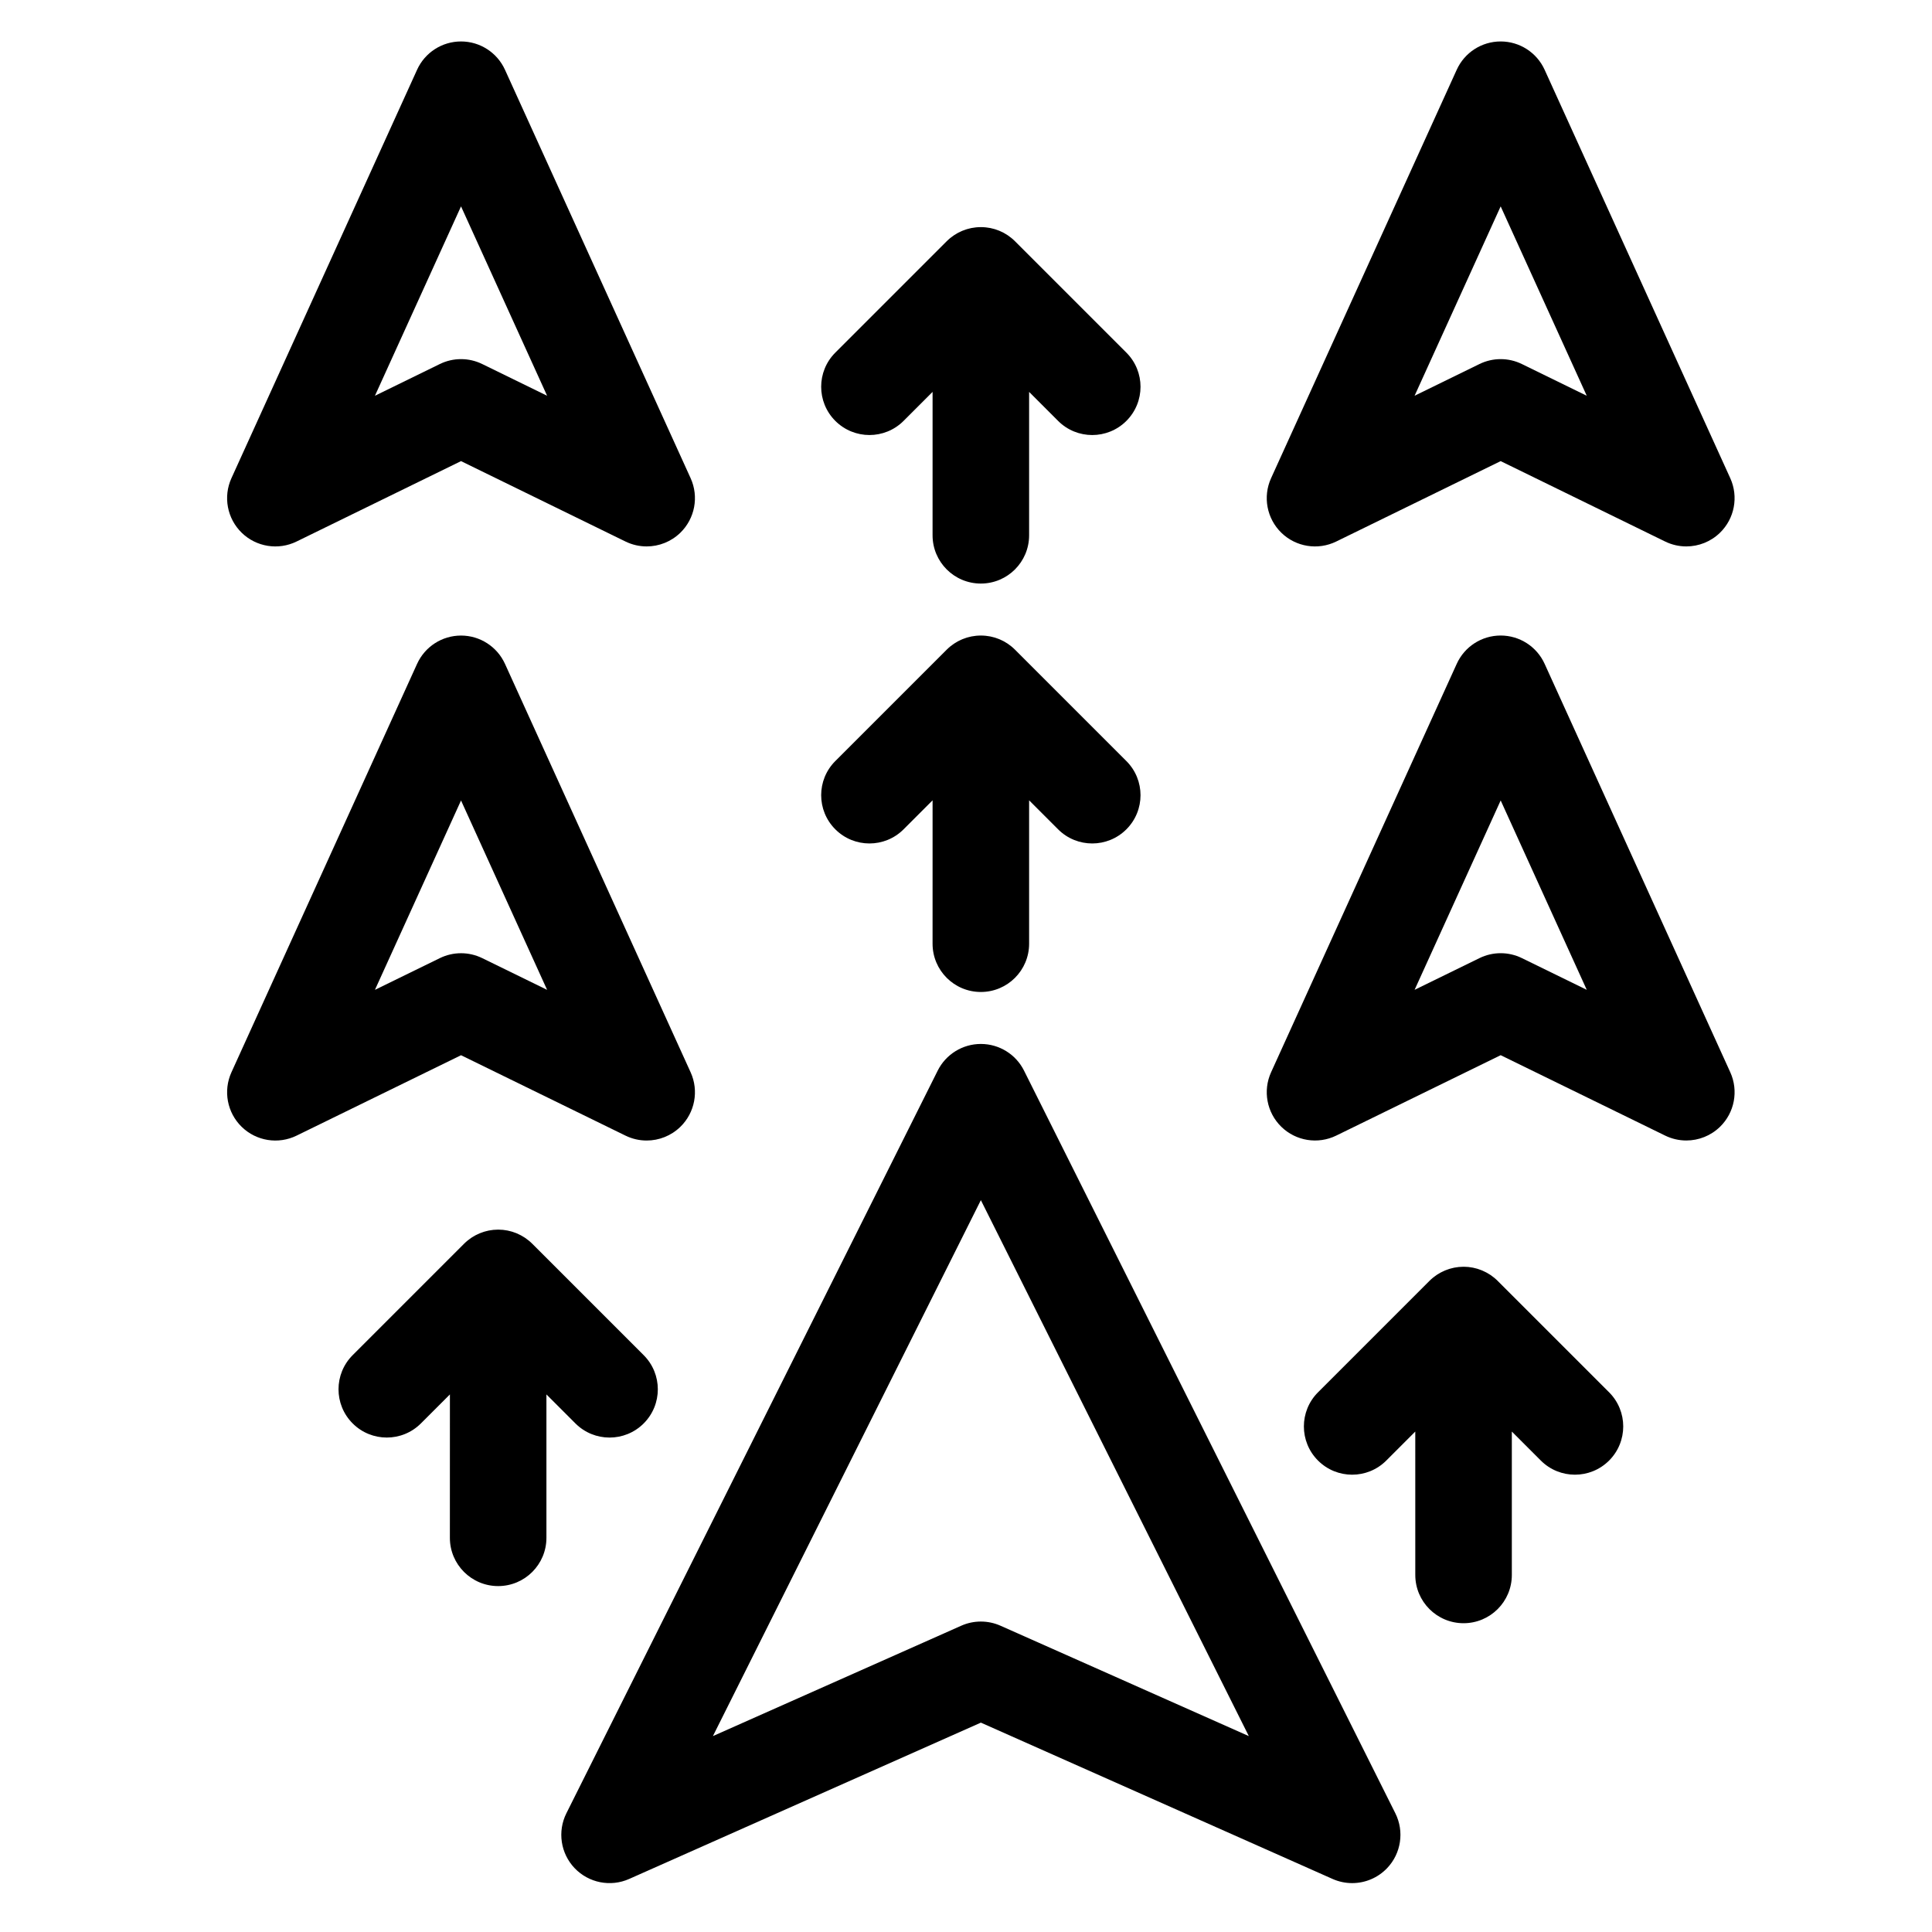
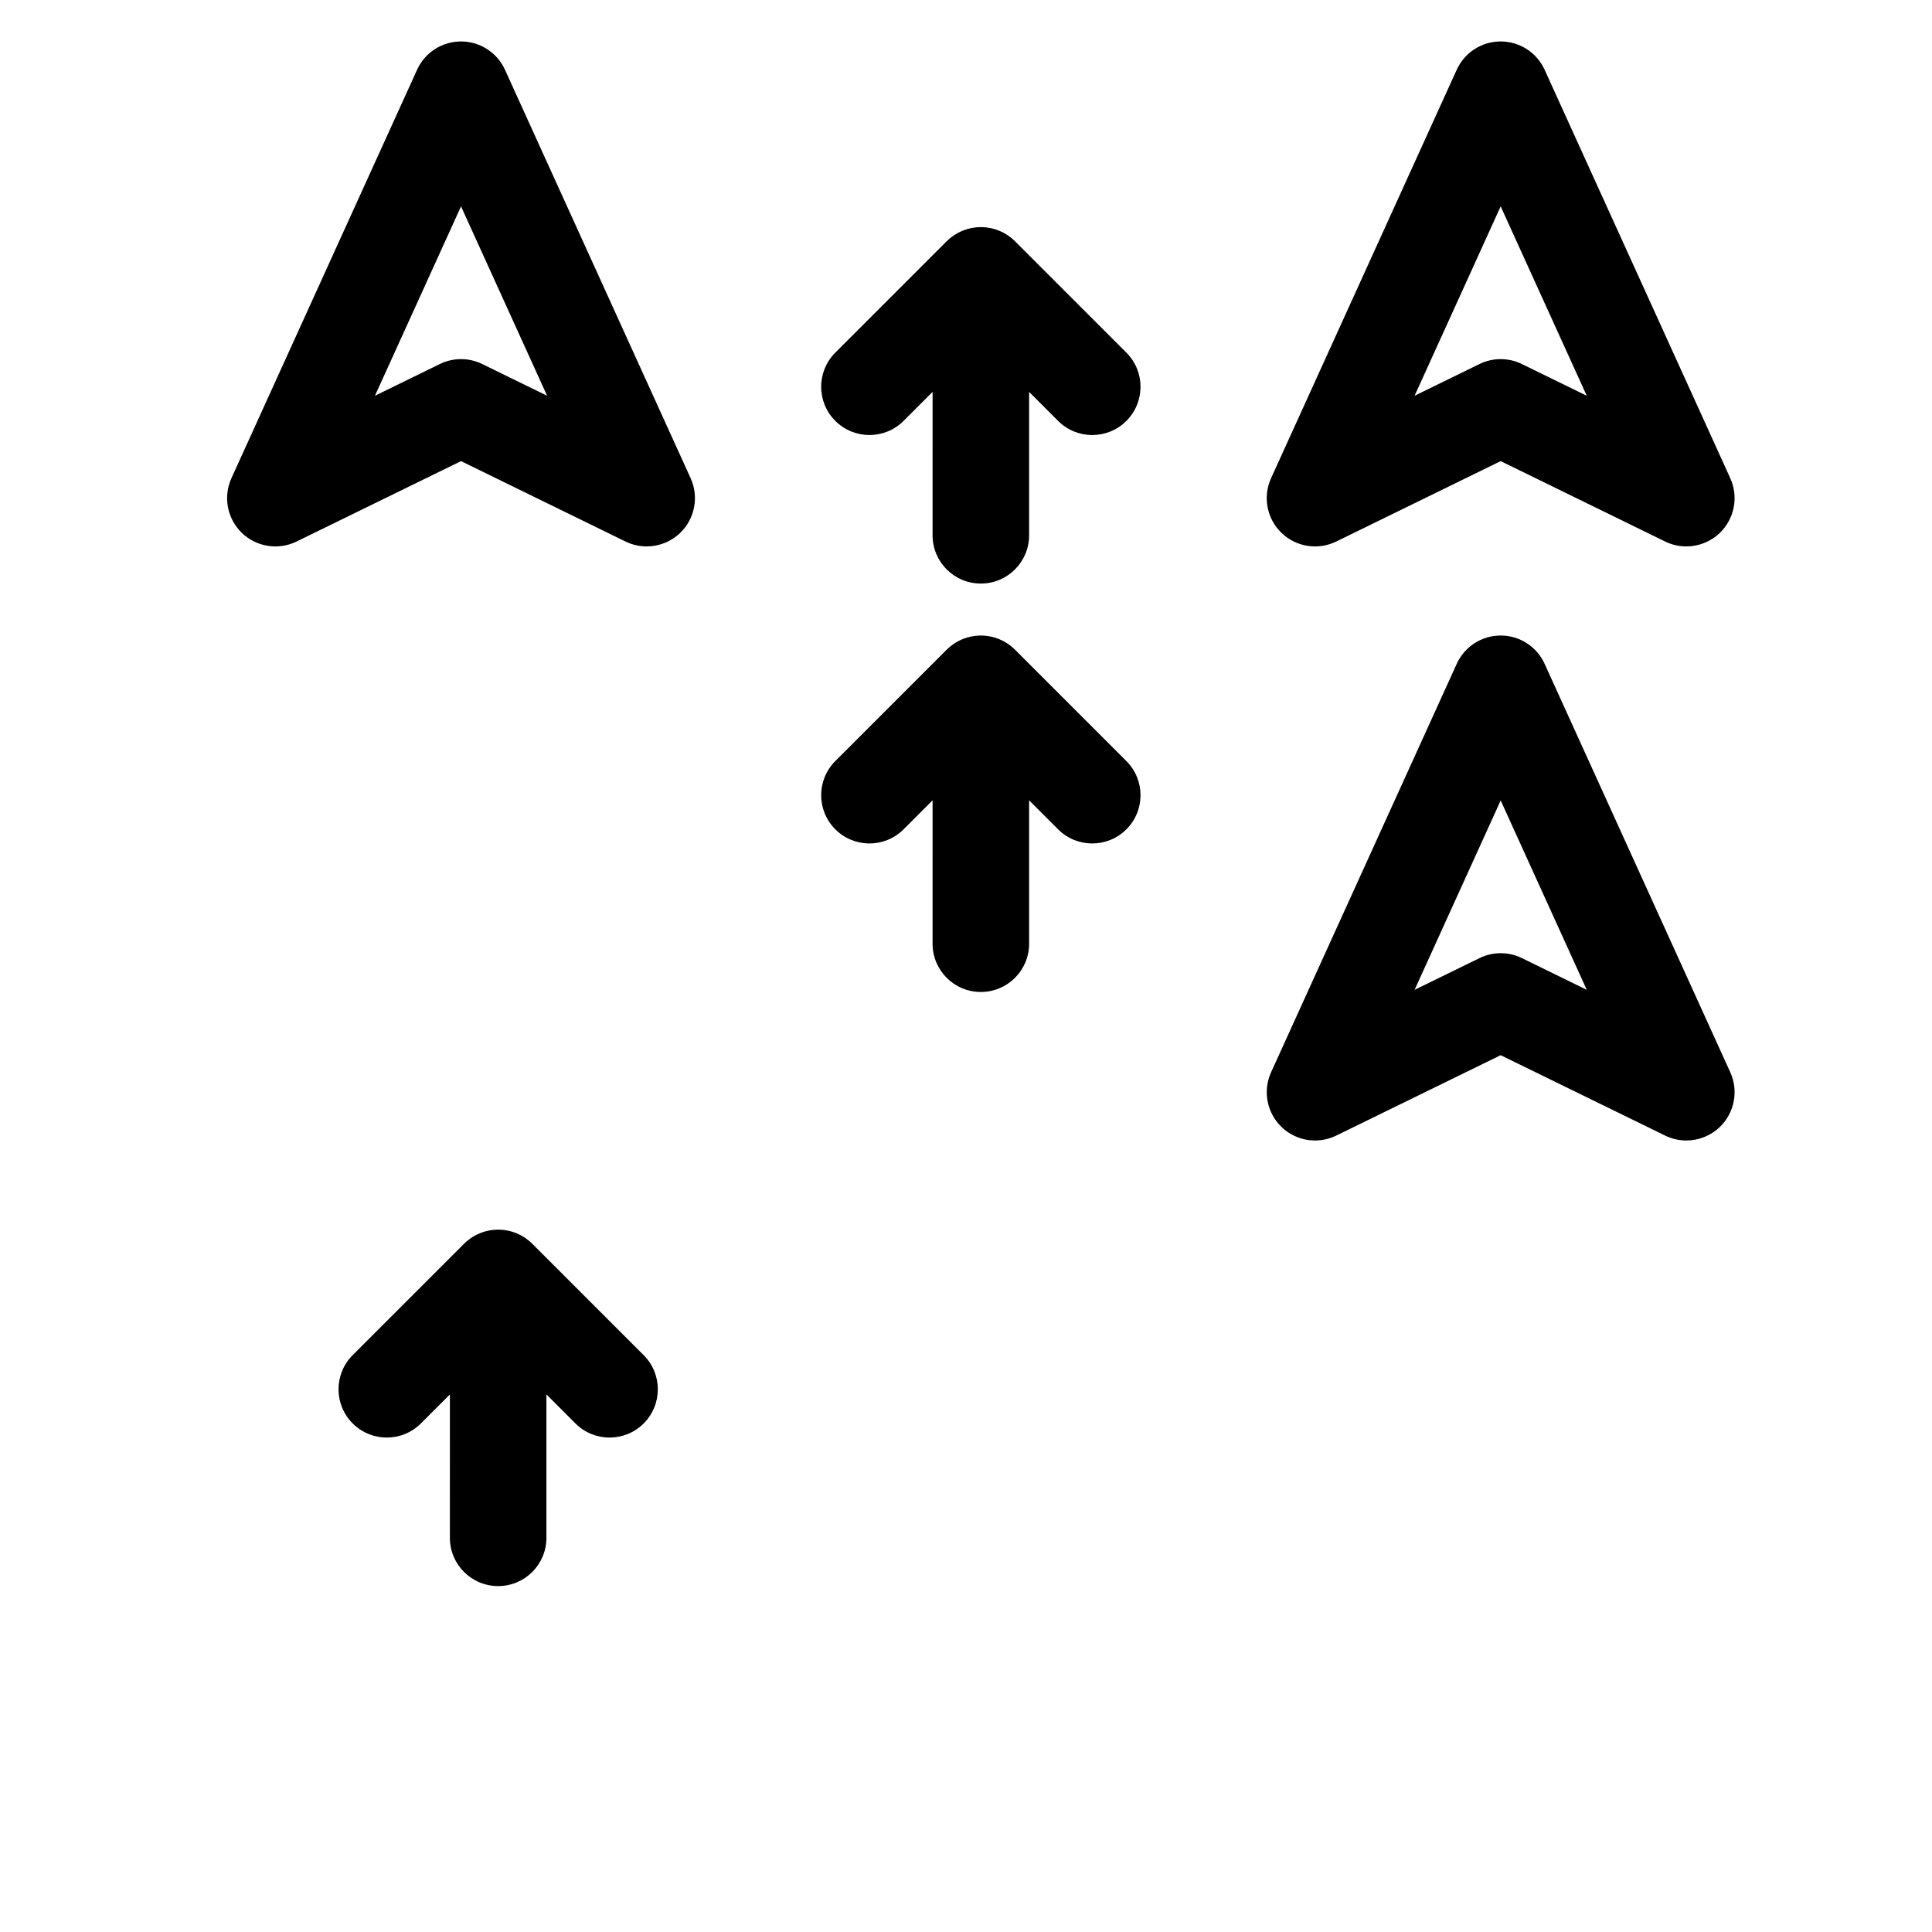
<svg xmlns="http://www.w3.org/2000/svg" fill="#000000" width="800px" height="800px" version="1.1" viewBox="144 144 512 512">
  <g>
    <path d="m222.59 287.51 43.586-21.309 43.582 21.305c1.789 0.875 3.707 1.301 5.613 1.301 3.262 0 6.477-1.246 8.922-3.621 3.871-3.762 4.961-9.551 2.727-14.465l-49.199-108.24c-2.078-4.562-6.629-7.496-11.645-7.496s-9.57 2.93-11.645 7.5l-49.199 108.24c-2.234 4.914-1.141 10.699 2.727 14.465 3.867 3.762 9.684 4.691 14.531 2.32zm43.586-88.82 22.812 50.188-17.195-8.406c-1.773-0.867-3.695-1.301-5.617-1.301s-3.844 0.434-5.617 1.301l-17.195 8.406z" />
-     <path d="m498.11 287.51 43.582-21.309 43.582 21.305c1.789 0.875 3.711 1.301 5.613 1.301 3.262 0 6.481-1.246 8.922-3.621 3.871-3.762 4.961-9.551 2.727-14.465l-49.199-108.24c-2.074-4.562-6.629-7.496-11.645-7.496-5.016 0-9.57 2.93-11.645 7.5l-49.199 108.24c-2.234 4.914-1.141 10.699 2.727 14.465 3.867 3.762 9.68 4.691 14.535 2.32zm43.582-88.82 22.812 50.188-17.195-8.406c-1.773-0.867-3.695-1.301-5.617-1.301-1.922 0-3.844 0.434-5.617 1.301l-17.195 8.406z" />
-     <path d="m309.76 444.95c1.789 0.875 3.707 1.301 5.613 1.301 3.262 0 6.477-1.246 8.922-3.621 3.871-3.762 4.961-9.551 2.727-14.465l-49.199-108.24c-2.078-4.562-6.629-7.496-11.645-7.496s-9.57 2.93-11.645 7.5l-49.199 108.24c-2.234 4.914-1.141 10.703 2.727 14.465 3.871 3.766 9.688 4.691 14.535 2.32l43.582-21.309zm-66.398-38.629 22.816-50.188 22.812 50.188-17.195-8.406c-1.773-0.867-3.695-1.301-5.617-1.301s-3.844 0.434-5.617 1.301z" />
+     <path d="m498.11 287.51 43.582-21.309 43.582 21.305c1.789 0.875 3.711 1.301 5.613 1.301 3.262 0 6.481-1.246 8.922-3.621 3.871-3.762 4.961-9.551 2.727-14.465l-49.199-108.24c-2.074-4.562-6.629-7.496-11.645-7.496-5.016 0-9.57 2.93-11.645 7.5l-49.199 108.24c-2.234 4.914-1.141 10.699 2.727 14.465 3.867 3.762 9.68 4.691 14.535 2.32zm43.582-88.82 22.812 50.188-17.195-8.406c-1.773-0.867-3.695-1.301-5.617-1.301-1.922 0-3.844 0.434-5.617 1.301l-17.195 8.406" />
    <path d="m553.34 319.92c-2.074-4.566-6.629-7.5-11.645-7.5-5.016 0-9.57 2.93-11.645 7.5l-49.199 108.24c-2.234 4.914-1.141 10.703 2.727 14.465 3.871 3.762 9.684 4.691 14.535 2.32l43.582-21.309 43.582 21.305c1.789 0.875 3.711 1.301 5.613 1.301 3.262 0 6.481-1.246 8.922-3.621 3.871-3.762 4.961-9.551 2.727-14.465zm-6.027 77.988c-1.773-0.867-3.695-1.301-5.617-1.301-1.922 0-3.844 0.434-5.617 1.301l-17.195 8.406 22.812-50.188 22.812 50.188z" />
-     <path d="m415.38 427.73c-2.164-4.336-6.594-7.07-11.441-7.07-4.844 0-9.273 2.738-11.441 7.07l-98.398 196.8c-2.414 4.828-1.535 10.656 2.191 14.559 3.731 3.902 9.512 5.047 14.445 2.852l93.203-41.426 93.207 41.426c1.672 0.742 3.438 1.102 5.191 1.102 3.422 0 6.785-1.375 9.25-3.953 3.731-3.902 4.609-9.73 2.191-14.559zm-6.246 147.1c-1.652-0.734-3.422-1.102-5.195-1.102-1.77 0-3.543 0.367-5.195 1.102l-65.816 29.254 71.012-142.03 71.012 142.03z" />
    <path d="m383.46 363.78 7.684-7.684-0.004 37.996c0 7.066 5.727 12.793 12.793 12.793s12.793-5.727 12.793-12.793v-37.996l7.684 7.684c2.496 2.5 5.769 3.746 9.047 3.746 3.273 0 6.547-1.25 9.047-3.746 4.996-4.996 4.996-13.094 0-18.09l-29.52-29.52c-0.297-0.297-0.609-0.578-0.938-0.848-0.152-0.125-0.312-0.234-0.469-0.352-0.18-0.133-0.352-0.27-0.535-0.395-0.188-0.125-0.383-0.234-0.578-0.352-0.164-0.098-0.328-0.203-0.496-0.293-0.195-0.105-0.398-0.195-0.598-0.289-0.18-0.082-0.352-0.172-0.535-0.246-0.195-0.082-0.398-0.148-0.594-0.219-0.195-0.07-0.387-0.145-0.586-0.203-0.199-0.062-0.406-0.105-0.609-0.156-0.203-0.051-0.402-0.105-0.605-0.148-0.234-0.047-0.473-0.074-0.715-0.109-0.176-0.023-0.348-0.059-0.523-0.074-0.84-0.082-1.688-0.082-2.531 0-0.184 0.02-0.355 0.051-0.539 0.078-0.234 0.035-0.469 0.062-0.699 0.105-0.211 0.043-0.414 0.102-0.621 0.152-0.199 0.051-0.398 0.094-0.594 0.152-0.203 0.062-0.398 0.141-0.598 0.211-0.195 0.07-0.391 0.133-0.582 0.211-0.188 0.078-0.367 0.168-0.551 0.254-0.195 0.094-0.395 0.18-0.586 0.281-0.176 0.094-0.344 0.199-0.512 0.305-0.188 0.113-0.375 0.219-0.559 0.34-0.188 0.125-0.367 0.266-0.551 0.402-0.152 0.113-0.309 0.219-0.457 0.34-0.324 0.27-0.641 0.551-0.938 0.848l-29.52 29.52c-4.996 4.996-4.996 13.094 0 18.09 5 5 13.098 5 18.094 0.004z" />
    <path d="m383.46 255.54 7.684-7.684-0.004 38c0 7.066 5.727 12.793 12.793 12.793s12.793-5.727 12.793-12.793v-37.996l7.684 7.684c2.496 2.5 5.769 3.746 9.047 3.746 3.273 0 6.547-1.25 9.047-3.746 4.996-4.996 4.996-13.094 0-18.09l-29.52-29.52c-0.297-0.297-0.609-0.578-0.938-0.848-0.152-0.125-0.312-0.234-0.469-0.352-0.18-0.133-0.352-0.27-0.535-0.395-0.188-0.125-0.383-0.234-0.578-0.352-0.164-0.098-0.328-0.203-0.496-0.293-0.195-0.105-0.398-0.195-0.598-0.289-0.18-0.082-0.352-0.172-0.535-0.246-0.195-0.082-0.398-0.148-0.594-0.219-0.195-0.07-0.387-0.145-0.586-0.203-0.199-0.062-0.406-0.105-0.609-0.156s-0.402-0.105-0.605-0.148c-0.234-0.047-0.473-0.074-0.715-0.109-0.176-0.023-0.348-0.059-0.523-0.074-0.84-0.082-1.688-0.082-2.531 0-0.184 0.02-0.355 0.051-0.539 0.078-0.234 0.035-0.469 0.062-0.699 0.105-0.211 0.043-0.414 0.102-0.621 0.152-0.199 0.051-0.398 0.094-0.594 0.152-0.203 0.062-0.398 0.141-0.598 0.211-0.195 0.07-0.391 0.133-0.582 0.211-0.188 0.078-0.367 0.168-0.551 0.254-0.195 0.094-0.395 0.18-0.586 0.281-0.176 0.094-0.344 0.199-0.512 0.305-0.188 0.113-0.375 0.219-0.559 0.34-0.188 0.125-0.367 0.266-0.551 0.402-0.152 0.113-0.309 0.219-0.457 0.34-0.324 0.27-0.641 0.551-0.938 0.848l-29.52 29.52c-4.996 4.996-4.996 13.094 0 18.09 5 4.996 13.098 4.996 18.094 0z" />
    <path d="m296.49 521.22c2.5 2.5 5.773 3.75 9.047 3.75 3.273 0 6.547-1.25 9.047-3.746 4.996-4.996 4.996-13.094 0-18.09l-29.52-29.52c-0.297-0.297-0.613-0.582-0.938-0.848-0.145-0.117-0.293-0.219-0.438-0.328-0.188-0.141-0.371-0.285-0.566-0.418-0.176-0.117-0.359-0.219-0.539-0.328-0.18-0.105-0.352-0.219-0.539-0.316-0.184-0.098-0.371-0.18-0.555-0.27-0.191-0.09-0.383-0.188-0.578-0.27-0.18-0.074-0.363-0.133-0.543-0.199-0.211-0.078-0.422-0.156-0.637-0.223-0.18-0.055-0.359-0.094-0.539-0.141-0.223-0.059-0.445-0.117-0.672-0.164-0.203-0.039-0.41-0.062-0.613-0.094-0.207-0.031-0.414-0.07-0.621-0.09-0.359-0.035-0.723-0.051-1.082-0.055-0.074 0-0.129-0.008-0.188-0.008s-0.117 0.008-0.176 0.008c-0.359 0.004-0.723 0.02-1.082 0.055-0.211 0.02-0.414 0.059-0.621 0.09-0.203 0.031-0.41 0.055-0.613 0.094-0.227 0.047-0.449 0.105-0.672 0.164-0.18 0.047-0.363 0.086-0.539 0.141-0.219 0.066-0.426 0.148-0.637 0.223-0.184 0.066-0.363 0.125-0.543 0.199-0.199 0.082-0.387 0.18-0.582 0.27-0.184 0.086-0.371 0.172-0.555 0.266-0.184 0.098-0.359 0.211-0.539 0.316-0.18 0.105-0.363 0.211-0.539 0.328-0.195 0.133-0.379 0.277-0.566 0.418-0.145 0.109-0.297 0.211-0.438 0.328-0.328 0.27-0.641 0.551-0.938 0.848l-29.52 29.52c-4.996 4.996-4.996 13.094 0 18.09 4.996 4.996 13.094 4.996 18.09 0l7.684-7.684-0.008 38c0 7.066 5.727 12.793 12.793 12.793s12.793-5.727 12.793-12.793v-37.996z" />
-     <path d="m540.9 483.45c-0.297-0.297-0.613-0.582-0.938-0.848-0.145-0.121-0.301-0.223-0.449-0.336-0.184-0.141-0.363-0.281-0.555-0.41-0.18-0.121-0.363-0.223-0.551-0.332-0.176-0.105-0.348-0.215-0.527-0.309-0.184-0.098-0.375-0.184-0.566-0.273-0.188-0.09-0.375-0.184-0.57-0.266-0.184-0.074-0.367-0.137-0.551-0.203-0.211-0.074-0.418-0.156-0.633-0.223-0.18-0.055-0.363-0.094-0.547-0.141-0.223-0.059-0.441-0.117-0.668-0.164-0.203-0.039-0.41-0.062-0.617-0.094-0.207-0.031-0.41-0.07-0.621-0.09-0.359-0.035-0.719-0.051-1.082-0.055-0.055 0.004-0.109-0.004-0.168-0.004-0.059 0-0.113 0.008-0.176 0.008-0.363 0.004-0.723 0.02-1.082 0.055-0.211 0.02-0.414 0.059-0.621 0.09-0.207 0.031-0.414 0.055-0.617 0.094-0.227 0.047-0.445 0.105-0.668 0.164-0.184 0.047-0.363 0.086-0.547 0.141-0.215 0.066-0.422 0.145-0.633 0.223-0.184 0.066-0.367 0.125-0.551 0.203-0.195 0.082-0.383 0.176-0.57 0.266-0.188 0.09-0.379 0.172-0.566 0.273-0.18 0.098-0.352 0.207-0.527 0.309-0.184 0.109-0.371 0.215-0.551 0.332-0.191 0.129-0.371 0.27-0.555 0.41-0.148 0.109-0.305 0.215-0.449 0.336-0.324 0.266-0.641 0.551-0.938 0.848l-29.52 29.52c-4.996 4.996-4.996 13.094 0 18.09s13.098 4.996 18.09 0l7.684-7.684 0.004 37.996c0 7.066 5.727 12.793 12.793 12.793 7.066 0 12.793-5.727 12.793-12.793v-37.996l7.684 7.684c2.496 2.496 5.769 3.746 9.043 3.746s6.547-1.25 9.047-3.746c4.996-4.996 4.996-13.094 0-18.09z" />
  </g>
</svg>